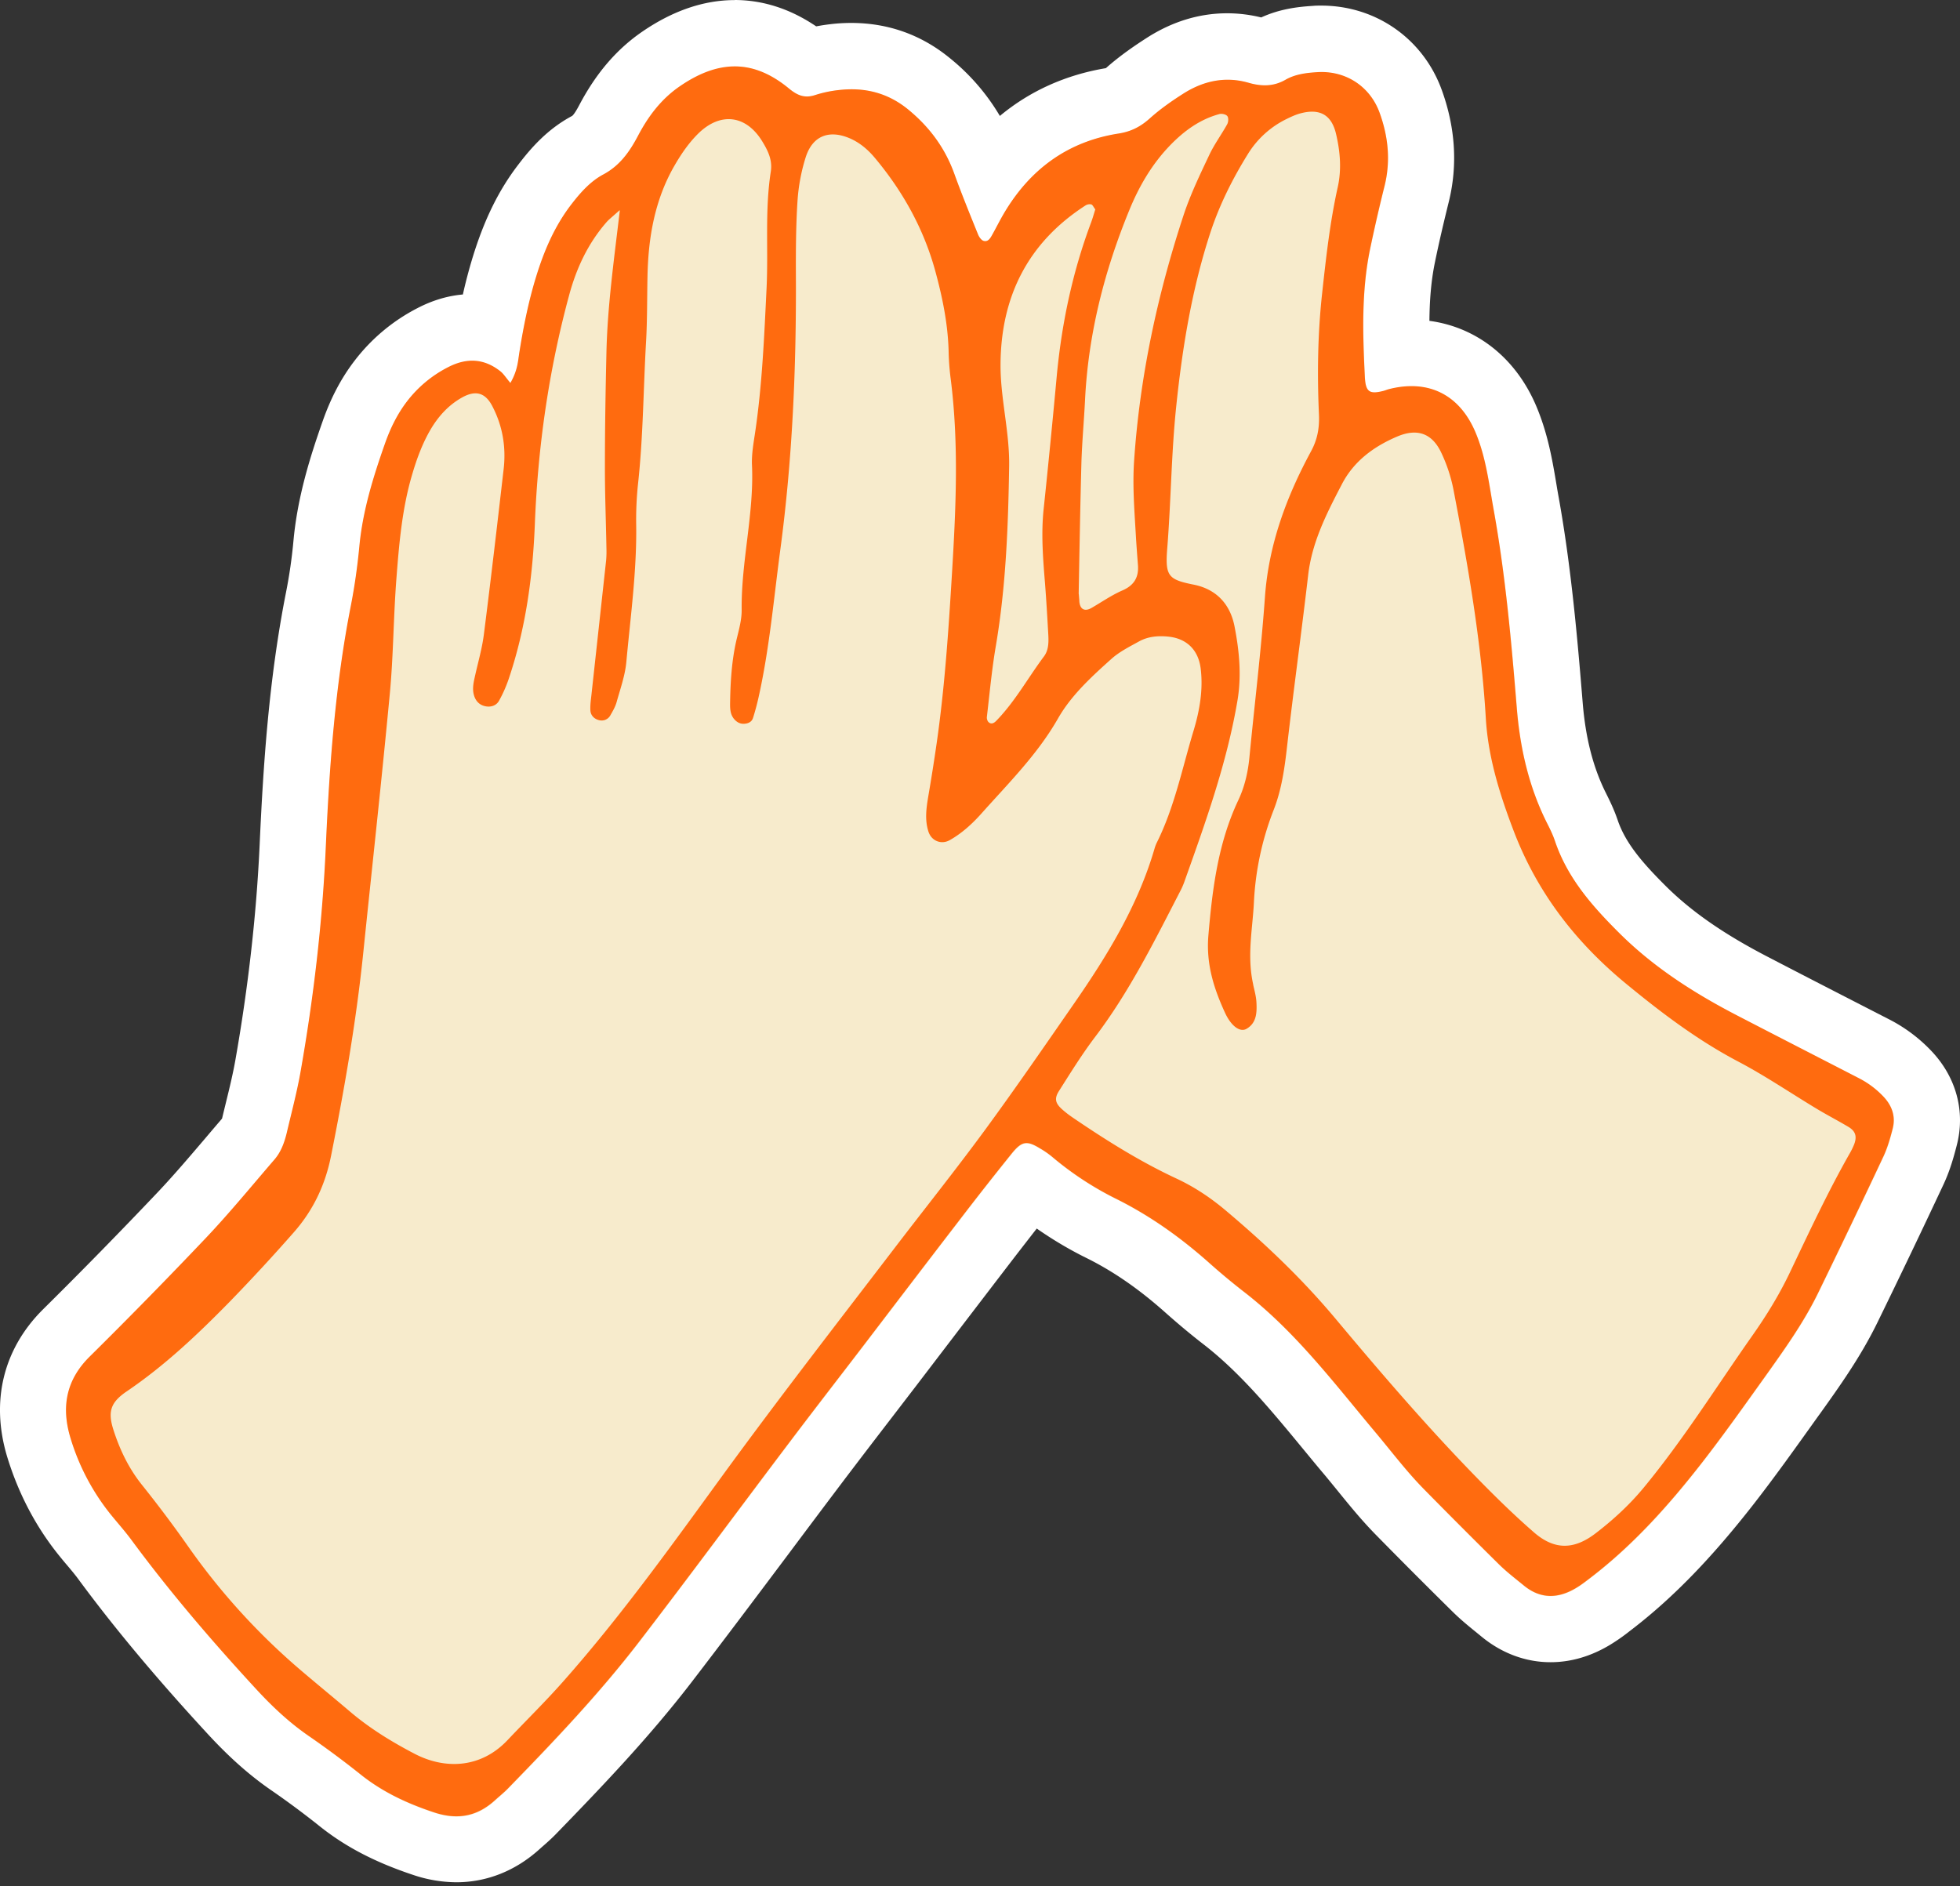
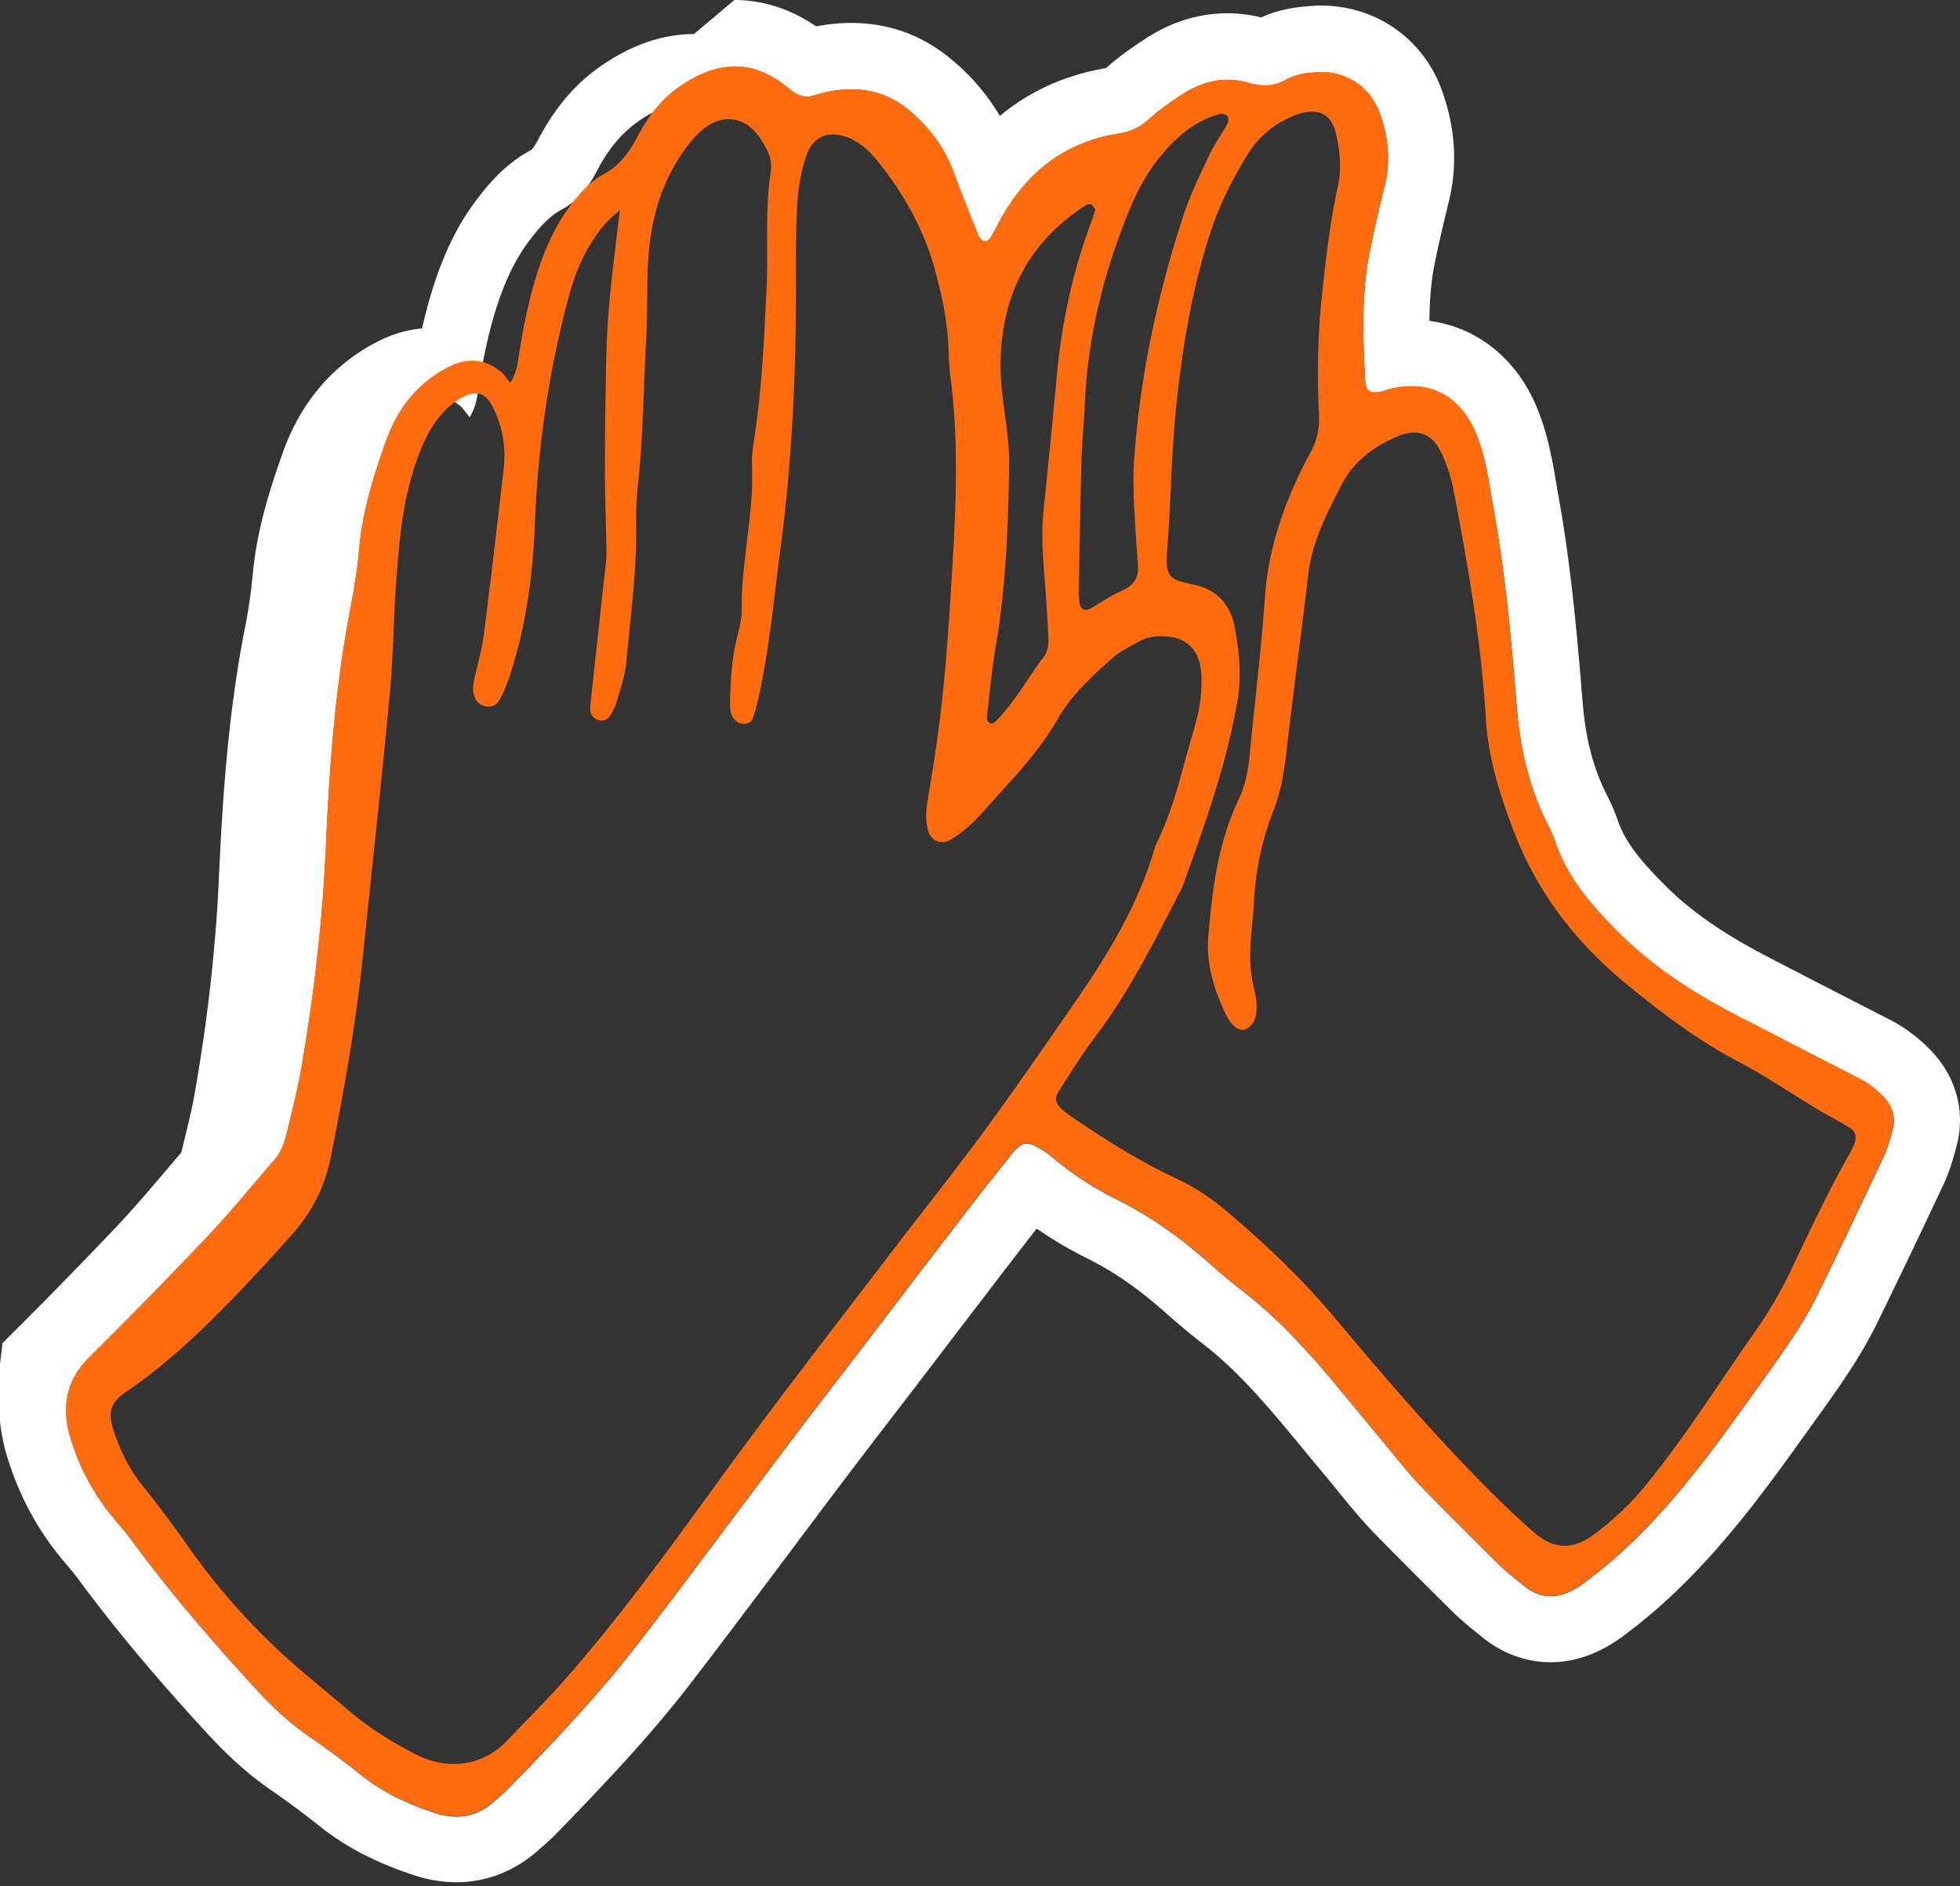
<svg xmlns="http://www.w3.org/2000/svg" width="133" height="128" fill="none">
  <rect width="100%" height="100%" fill="#333333" stroke="none" />
-   <path fill="#F7EBCC" d="M30.978 125.512a7 7 0 0 1-2.214-.379c-2.329-.779-4.137-1.718-5.681-2.954a60 60 0 0 0-3.436-2.548c-1.294-.894-2.51-1.975-3.829-3.404-3.442-3.725-6.287-7.129-8.693-10.398-.245-.335-.528-.669-.83-1.03a38 38 0 0 1-.509-.611 17.5 17.5 0 0 1-3.114-5.9c-.926-3.005-.29-5.708 1.847-7.825a346 346 0 0 0 7.85-8.017c1.12-1.184 2.207-2.465 3.262-3.706q.656-.771 1.313-1.532c.135-.154.245-.425.341-.862.077-.341.16-.676.245-1.017.25-1.036.489-2.007.662-2.992.901-5.103 1.461-10.128 1.68-14.928.238-5.315.611-11.022 1.75-16.768a37 37 0 0 0 .54-3.765c.251-2.709 1.05-5.237 1.867-7.567.476-1.345 1.074-2.477 1.833-3.468a10.5 10.5 0 0 1 3.52-2.934c.894-.463 1.802-.695 2.69-.695q.597 0 1.164.135c.29-1.59.612-2.947.998-4.221.701-2.297 1.57-4.073 2.728-5.585.766-.991 1.647-2.008 2.921-2.683.547-.29.94-.753 1.442-1.706.958-1.814 2.116-3.172 3.551-4.156 1.706-1.171 3.34-1.738 4.994-1.738 1.75 0 3.449.663 5.05 1.97a10 10 0 0 1 1.738-.342c.386-.045.772-.07 1.145-.07 1.97 0 3.739.63 5.258 1.865 1.788 1.461 3.082 3.263 3.828 5.341q.145.415.309.83c2.098-2.786 4.916-4.472 8.39-5.012.38-.058.618-.18.947-.476.694-.625 1.486-1.21 2.56-1.899 1.352-.862 2.774-1.3 4.222-1.3.682 0 1.37.097 2.046.29.193.058.36.084.482.084a.5.5 0 0 0 .296-.084c1.05-.598 2.124-.74 3.121-.804q.213-.012.425-.013c2.747 0 5.135 1.666 6.067 4.253.766 2.124.901 4.228.406 6.261a113 113 0 0 0-.972 4.24c-.437 2.124-.457 4.286-.373 6.622.335-.04.663-.065.985-.065 2.856 0 5.192 1.641 6.408 4.498.689 1.622.959 3.243 1.223 4.813.051.322.109.637.161.959.823 4.581 1.235 9.246 1.589 13.635.219 2.676.804 4.948 1.789 6.943.244.489.495.997.688 1.57.657 1.95 1.995 3.545 3.803 5.347 1.911 1.904 4.299 3.57 7.509 5.23 2.536 1.314 5.071 2.62 7.613 3.926l.624.322a8.4 8.4 0 0 1 2.194 1.64c1.19 1.23 1.621 2.774 1.216 4.344-.18.695-.405 1.506-.779 2.297a573 573 0 0 1-4.459 9.31c-1.055 2.156-2.419 4.067-3.738 5.908l-.354.495c-1.287 1.802-2.619 3.668-4.015 5.463-2.767 3.558-5.296 6.164-7.966 8.204l-.071.052c-.328.251-.695.534-1.12.791-.958.573-1.93.869-2.902.869-1.164 0-2.252-.406-3.236-1.21l-.328-.264a19 19 0 0 1-1.519-1.312 496 496 0 0 1-5.154-5.174c-.914-.926-1.705-1.911-2.477-2.857-.303-.373-.599-.74-.908-1.106q-.693-.83-1.377-1.66c-2.31-2.8-4.491-5.45-7.213-7.548a45 45 0 0 1-2.445-2.04c-1.911-1.705-3.81-3.011-5.797-4.002a24 24 0 0 1-4.794-3.14c-1.088 1.35-2.136 2.715-3.12 3.99-1.52 1.968-3.025 3.943-4.537 5.919l-1.956 2.56-1.635 2.13a734 734 0 0 0-3.378 4.428 1377 1377 0 0 0-3.661 4.877c-2.13 2.844-4.337 5.791-6.544 8.667-2.78 3.617-5.862 6.853-9.04 10.116-.239.244-.49.469-.747.688l-.258.225c-1.216 1.101-2.6 1.654-4.118 1.654z" />
-   <path fill="#fff" d="M49.857 4.51c1.242 0 2.451.49 3.667 1.493.425.348.792.554 1.23.554q.261.002.572-.103a8.2 8.2 0 0 1 2.458-.386c1.396 0 2.677.418 3.829 1.364 1.441 1.177 2.503 2.6 3.14 4.363.502 1.39 1.061 2.76 1.615 4.13.07.168.212.38.367.432a.4.4 0 0 0 .122.019c.231 0 .36-.225.47-.425.263-.47.502-.952.772-1.415 1.77-3.018 4.337-4.923 7.818-5.463.85-.135 1.486-.47 2.11-1.03.695-.624 1.474-1.17 2.265-1.673.946-.605 1.95-.946 3.012-.946.463 0 .939.065 1.428.206.373.11.74.174 1.1.174.477 0 .946-.11 1.416-.38.656-.373 1.403-.463 2.143-.508.096 0 .193-.006.29-.006 1.8 0 3.332 1.061 3.944 2.766.585 1.622.752 3.263.334 4.955a111 111 0 0 0-.99 4.324c-.586 2.857-.49 5.753-.348 8.642.038.759.193 1.048.656 1.048.161 0 .36-.032.605-.096.129-.032.257-.09.386-.122a6.2 6.2 0 0 1 1.525-.2c1.943 0 3.462 1.075 4.337 3.128.714 1.685.92 3.506 1.242 5.289.798 4.44 1.197 8.924 1.563 13.416.219 2.702.805 5.315 2.021 7.76.212.418.425.843.573 1.287.842 2.503 2.515 4.401 4.343 6.222 2.368 2.361 5.128 4.118 8.062 5.637 2.748 1.422 5.496 2.83 8.243 4.246a6.1 6.1 0 0 1 1.609 1.204c.605.624.875 1.364.656 2.213-.167.65-.354 1.306-.637 1.905a682 682 0 0 1-4.44 9.278c-.978 2.002-2.278 3.81-3.565 5.618-1.409 1.969-2.805 3.944-4.291 5.855-2.233 2.87-4.653 5.579-7.555 7.799-.321.244-.637.495-.984.701-.586.354-1.171.547-1.744.547-.618 0-1.222-.218-1.814-.701-.573-.47-1.165-.92-1.686-1.435a485 485 0 0 1-5.129-5.141c-1.177-1.204-2.187-2.548-3.268-3.835-2.806-3.346-5.444-6.853-8.944-9.55a45 45 0 0 1-2.323-1.936c-1.918-1.705-3.983-3.185-6.293-4.337a21.6 21.6 0 0 1-4.376-2.87 6 6 0 0 0-.83-.572c-.373-.225-.65-.348-.894-.348-.328 0-.605.219-.991.689a227 227 0 0 0-3.61 4.6c-2.175 2.825-4.33 5.656-6.492 8.488-1.673 2.187-3.366 4.369-5.026 6.57-3.404 4.504-6.756 9.053-10.199 13.531-2.709 3.52-5.771 6.737-8.873 9.922-.283.29-.598.541-.894.811-.805.727-1.66 1.075-2.606 1.075q-.714-.001-1.506-.264c-1.808-.599-3.488-1.377-4.987-2.574a62 62 0 0 0-3.564-2.645c-1.281-.888-2.4-1.936-3.456-3.075-3.011-3.263-5.9-6.628-8.539-10.206-.437-.592-.933-1.145-1.402-1.724a15.3 15.3 0 0 1-2.716-5.141c-.643-2.085-.347-3.945 1.28-5.56a359 359 0 0 0 7.903-8.069c1.615-1.705 3.107-3.532 4.645-5.315.45-.52.676-1.158.837-1.82.322-1.378.688-2.742.933-4.132.888-5.038 1.48-10.102 1.711-15.217.245-5.508.637-11.01 1.706-16.434a42 42 0 0 0 .572-3.99c.225-2.438.946-4.742 1.75-7.026.36-1.017.83-1.982 1.493-2.844a8.2 8.2 0 0 1 2.767-2.304c.566-.29 1.12-.444 1.654-.444.663 0 1.306.232 1.924.727.206.168.347.406.662.779.49-.862.502-1.474.599-2.066.276-1.73.618-3.442 1.132-5.115.534-1.744 1.242-3.41 2.362-4.877.617-.805 1.3-1.59 2.188-2.066 1.145-.605 1.801-1.557 2.374-2.645.695-1.319 1.576-2.49 2.838-3.352 1.293-.888 2.522-1.345 3.719-1.345m0-4.543c-2.098 0-4.202.721-6.267 2.137-1.738 1.19-3.134 2.818-4.267 4.96-.36.69-.502.766-.502.766-1.66.882-2.78 2.162-3.648 3.301-1.332 1.731-2.316 3.739-3.101 6.3a34 34 0 0 0-.663 2.516c-1.036.09-2.066.399-3.07.92a12.64 12.64 0 0 0-4.265 3.558c-.908 1.178-1.616 2.523-2.169 4.093-.869 2.464-1.712 5.154-1.988 8.107a34 34 0 0 1-.509 3.54c-1.164 5.893-1.544 11.704-1.788 17.102-.213 4.704-.766 9.633-1.648 14.639-.16.907-.386 1.847-.63 2.838-.084.347-.168.688-.251 1.035-.007.039-.02.078-.026.103q-.58.675-1.152 1.352c-1.087 1.274-2.11 2.477-3.191 3.622a354 354 0 0 1-7.799 7.966C.201 91.564-.661 95.148.51 98.944c.766 2.478 1.95 4.717 3.52 6.654q.262.326.534.643c.277.328.534.637.733.907 2.458 3.34 5.36 6.808 8.854 10.592 1.435 1.55 2.774 2.734 4.202 3.725a58 58 0 0 1 3.307 2.452c1.764 1.415 3.79 2.471 6.384 3.333a9.3 9.3 0 0 0 2.927.495c2.06 0 4.003-.772 5.624-2.232.077-.065.148-.136.225-.2.251-.219.56-.489.882-.817 3.224-3.32 6.357-6.602 9.214-10.315 2.22-2.889 4.44-5.849 6.583-8.706q1.816-2.43 3.642-4.851c1.12-1.48 2.278-2.992 3.397-4.447l1.609-2.097 1.975-2.587q2.248-2.943 4.504-5.888c.554-.72 1.133-1.467 1.725-2.226 1.061.74 2.2 1.422 3.404 2.014 1.808.9 3.539 2.098 5.302 3.668.926.823 1.77 1.525 2.567 2.142 2.523 1.944 4.627 4.498 6.853 7.2.463.56.92 1.12 1.39 1.674.296.354.592.72.888 1.081.804.991 1.634 2.014 2.619 3.018a447 447 0 0 0 5.18 5.192c.579.573 1.164 1.043 1.679 1.461l.322.264c1.377 1.126 2.992 1.718 4.658 1.718 1.384 0 2.754-.399 4.06-1.191a13 13 0 0 0 1.32-.926l.077-.058c2.825-2.162 5.482-4.897 8.371-8.61 1.416-1.821 2.754-3.7 4.047-5.508l.354-.495.026-.032c1.371-1.918 2.786-3.9 3.919-6.216a637 637 0 0 0 4.472-9.343c.457-.965.714-1.898.92-2.696.605-2.323-.045-4.684-1.782-6.473a10.6 10.6 0 0 0-2.787-2.072l-.566-.29c-2.554-1.312-5.115-2.625-7.663-3.95-2.999-1.551-5.212-3.09-6.956-4.826-1.628-1.622-2.735-2.935-3.256-4.472-.245-.721-.547-1.332-.792-1.822l-.019-.038c-.862-1.731-1.37-3.732-1.563-6.12-.361-4.44-.779-9.169-1.615-13.853q-.086-.464-.161-.926c-.271-1.622-.579-3.456-1.371-5.328-1.383-3.27-4.041-5.36-7.252-5.791.013-1.377.11-2.677.367-3.938.302-1.48.65-2.935.952-4.157.605-2.471.444-5.013-.476-7.56C96.58 2.631 93.367.38 89.655.38c-.187 0-.38 0-.567.019-1.049.064-2.258.212-3.507.785a9.7 9.7 0 0 0-2.303-.283c-1.886 0-3.713.553-5.437 1.654-.721.463-1.796 1.177-2.8 2.071-2.734.457-5.16 1.551-7.193 3.243a14.5 14.5 0 0 0-3.41-3.937c-1.93-1.577-4.177-2.375-6.68-2.375-.457 0-.933.026-1.402.084-.335.038-.663.09-.972.148C53.627.599 51.768 0 49.831 0z" />
+   <path fill="#fff" d="M49.857 4.51c1.242 0 2.451.49 3.667 1.493.425.348.792.554 1.23.554q.261.002.572-.103a8.2 8.2 0 0 1 2.458-.386c1.396 0 2.677.418 3.829 1.364 1.441 1.177 2.503 2.6 3.14 4.363.502 1.39 1.061 2.76 1.615 4.13.07.168.212.38.367.432a.4.4 0 0 0 .122.019c.231 0 .36-.225.47-.425.263-.47.502-.952.772-1.415 1.77-3.018 4.337-4.923 7.818-5.463.85-.135 1.486-.47 2.11-1.03.695-.624 1.474-1.17 2.265-1.673.946-.605 1.95-.946 3.012-.946.463 0 .939.065 1.428.206.373.11.74.174 1.1.174.477 0 .946-.11 1.416-.38.656-.373 1.403-.463 2.143-.508.096 0 .193-.006.29-.006 1.8 0 3.332 1.061 3.944 2.766.585 1.622.752 3.263.334 4.955a111 111 0 0 0-.99 4.324c-.586 2.857-.49 5.753-.348 8.642.038.759.193 1.048.656 1.048.161 0 .36-.032.605-.096.129-.032.257-.09.386-.122a6.2 6.2 0 0 1 1.525-.2c1.943 0 3.462 1.075 4.337 3.128.714 1.685.92 3.506 1.242 5.289.798 4.44 1.197 8.924 1.563 13.416.219 2.702.805 5.315 2.021 7.76.212.418.425.843.573 1.287.842 2.503 2.515 4.401 4.343 6.222 2.368 2.361 5.128 4.118 8.062 5.637 2.748 1.422 5.496 2.83 8.243 4.246a6.1 6.1 0 0 1 1.609 1.204c.605.624.875 1.364.656 2.213-.167.65-.354 1.306-.637 1.905a682 682 0 0 1-4.44 9.278c-.978 2.002-2.278 3.81-3.565 5.618-1.409 1.969-2.805 3.944-4.291 5.855-2.233 2.87-4.653 5.579-7.555 7.799-.321.244-.637.495-.984.701-.586.354-1.171.547-1.744.547-.618 0-1.222-.218-1.814-.701-.573-.47-1.165-.92-1.686-1.435a485 485 0 0 1-5.129-5.141c-1.177-1.204-2.187-2.548-3.268-3.835-2.806-3.346-5.444-6.853-8.944-9.55a45 45 0 0 1-2.323-1.936c-1.918-1.705-3.983-3.185-6.293-4.337a21.6 21.6 0 0 1-4.376-2.87 6 6 0 0 0-.83-.572c-.373-.225-.65-.348-.894-.348-.328 0-.605.219-.991.689a227 227 0 0 0-3.61 4.6c-2.175 2.825-4.33 5.656-6.492 8.488-1.673 2.187-3.366 4.369-5.026 6.57-3.404 4.504-6.756 9.053-10.199 13.531-2.709 3.52-5.771 6.737-8.873 9.922-.283.29-.598.541-.894.811-.805.727-1.66 1.075-2.606 1.075q-.714-.001-1.506-.264c-1.808-.599-3.488-1.377-4.987-2.574a62 62 0 0 0-3.564-2.645c-1.281-.888-2.4-1.936-3.456-3.075-3.011-3.263-5.9-6.628-8.539-10.206-.437-.592-.933-1.145-1.402-1.724a15.3 15.3 0 0 1-2.716-5.141c-.643-2.085-.347-3.945 1.28-5.56a359 359 0 0 0 7.903-8.069c1.615-1.705 3.107-3.532 4.645-5.315.45-.52.676-1.158.837-1.82.322-1.378.688-2.742.933-4.132.888-5.038 1.48-10.102 1.711-15.217.245-5.508.637-11.01 1.706-16.434a42 42 0 0 0 .572-3.99c.225-2.438.946-4.742 1.75-7.026.36-1.017.83-1.982 1.493-2.844c.566-.29 1.12-.444 1.654-.444.663 0 1.306.232 1.924.727.206.168.347.406.662.779.49-.862.502-1.474.599-2.066.276-1.73.618-3.442 1.132-5.115.534-1.744 1.242-3.41 2.362-4.877.617-.805 1.3-1.59 2.188-2.066 1.145-.605 1.801-1.557 2.374-2.645.695-1.319 1.576-2.49 2.838-3.352 1.293-.888 2.522-1.345 3.719-1.345m0-4.543c-2.098 0-4.202.721-6.267 2.137-1.738 1.19-3.134 2.818-4.267 4.96-.36.69-.502.766-.502.766-1.66.882-2.78 2.162-3.648 3.301-1.332 1.731-2.316 3.739-3.101 6.3a34 34 0 0 0-.663 2.516c-1.036.09-2.066.399-3.07.92a12.64 12.64 0 0 0-4.265 3.558c-.908 1.178-1.616 2.523-2.169 4.093-.869 2.464-1.712 5.154-1.988 8.107a34 34 0 0 1-.509 3.54c-1.164 5.893-1.544 11.704-1.788 17.102-.213 4.704-.766 9.633-1.648 14.639-.16.907-.386 1.847-.63 2.838-.084.347-.168.688-.251 1.035-.007.039-.02.078-.026.103q-.58.675-1.152 1.352c-1.087 1.274-2.11 2.477-3.191 3.622a354 354 0 0 1-7.799 7.966C.201 91.564-.661 95.148.51 98.944c.766 2.478 1.95 4.717 3.52 6.654q.262.326.534.643c.277.328.534.637.733.907 2.458 3.34 5.36 6.808 8.854 10.592 1.435 1.55 2.774 2.734 4.202 3.725a58 58 0 0 1 3.307 2.452c1.764 1.415 3.79 2.471 6.384 3.333a9.3 9.3 0 0 0 2.927.495c2.06 0 4.003-.772 5.624-2.232.077-.065.148-.136.225-.2.251-.219.56-.489.882-.817 3.224-3.32 6.357-6.602 9.214-10.315 2.22-2.889 4.44-5.849 6.583-8.706q1.816-2.43 3.642-4.851c1.12-1.48 2.278-2.992 3.397-4.447l1.609-2.097 1.975-2.587q2.248-2.943 4.504-5.888c.554-.72 1.133-1.467 1.725-2.226 1.061.74 2.2 1.422 3.404 2.014 1.808.9 3.539 2.098 5.302 3.668.926.823 1.77 1.525 2.567 2.142 2.523 1.944 4.627 4.498 6.853 7.2.463.56.92 1.12 1.39 1.674.296.354.592.72.888 1.081.804.991 1.634 2.014 2.619 3.018a447 447 0 0 0 5.18 5.192c.579.573 1.164 1.043 1.679 1.461l.322.264c1.377 1.126 2.992 1.718 4.658 1.718 1.384 0 2.754-.399 4.06-1.191a13 13 0 0 0 1.32-.926l.077-.058c2.825-2.162 5.482-4.897 8.371-8.61 1.416-1.821 2.754-3.7 4.047-5.508l.354-.495.026-.032c1.371-1.918 2.786-3.9 3.919-6.216a637 637 0 0 0 4.472-9.343c.457-.965.714-1.898.92-2.696.605-2.323-.045-4.684-1.782-6.473a10.6 10.6 0 0 0-2.787-2.072l-.566-.29c-2.554-1.312-5.115-2.625-7.663-3.95-2.999-1.551-5.212-3.09-6.956-4.826-1.628-1.622-2.735-2.935-3.256-4.472-.245-.721-.547-1.332-.792-1.822l-.019-.038c-.862-1.731-1.37-3.732-1.563-6.12-.361-4.44-.779-9.169-1.615-13.853q-.086-.464-.161-.926c-.271-1.622-.579-3.456-1.371-5.328-1.383-3.27-4.041-5.36-7.252-5.791.013-1.377.11-2.677.367-3.938.302-1.48.65-2.935.952-4.157.605-2.471.444-5.013-.476-7.56C96.58 2.631 93.367.38 89.655.38c-.187 0-.38 0-.567.019-1.049.064-2.258.212-3.507.785a9.7 9.7 0 0 0-2.303-.283c-1.886 0-3.713.553-5.437 1.654-.721.463-1.796 1.177-2.8 2.071-2.734.457-5.16 1.551-7.193 3.243a14.5 14.5 0 0 0-3.41-3.937c-1.93-1.577-4.177-2.375-6.68-2.375-.457 0-.933.026-1.402.084-.335.038-.663.09-.972.148C53.627.599 51.768 0 49.831 0z" />
  <path fill="#FF6B0F" d="M34.645 25.97c.49-.862.502-1.474.599-2.066.276-1.73.618-3.442 1.132-5.115.534-1.744 1.242-3.41 2.362-4.878.617-.804 1.3-1.589 2.188-2.065 1.139-.605 1.801-1.557 2.374-2.645.695-1.319 1.576-2.49 2.838-3.352 2.638-1.808 4.993-1.821 7.386.148.592.489 1.081.688 1.802.45a8 8 0 0 1 1.577-.334c1.743-.206 3.32.174 4.71 1.306 1.441 1.178 2.503 2.6 3.14 4.363.502 1.39 1.061 2.76 1.615 4.13.07.168.212.38.367.432.308.096.463-.174.592-.406.263-.47.502-.952.772-1.415 1.77-3.018 4.337-4.923 7.818-5.463.85-.135 1.486-.47 2.11-1.03.695-.624 1.474-1.17 2.265-1.673 1.364-.868 2.85-1.197 4.434-.74.875.251 1.698.264 2.516-.212.656-.373 1.402-.463 2.142-.508 1.924-.123 3.584.958 4.234 2.76.586 1.622.753 3.262.335 4.955a111 111 0 0 0-.991 4.324c-.586 2.857-.49 5.752-.348 8.641.052 1.03.322 1.19 1.255.953.129-.033.257-.09.386-.123 2.664-.675 4.775.36 5.862 2.922.714 1.686.92 3.507 1.242 5.289.798 4.44 1.197 8.925 1.564 13.416.218 2.703.804 5.315 2.02 7.76.212.418.425.843.573 1.287.843 2.497 2.516 4.401 4.343 6.222 2.368 2.362 5.128 4.118 8.063 5.637 2.747 1.422 5.495 2.831 8.242 4.247a6.1 6.1 0 0 1 1.609 1.203c.605.624.875 1.364.656 2.213-.167.65-.354 1.307-.637 1.905a682 682 0 0 1-4.44 9.279c-.978 2-2.278 3.809-3.564 5.617-1.41 1.969-2.806 3.944-4.292 5.856-2.233 2.869-4.652 5.578-7.554 7.805-.322.244-.637.495-.985.701-1.216.734-2.413.772-3.552-.161-.573-.47-1.164-.92-1.686-1.435a494 494 0 0 1-5.128-5.141c-1.178-1.203-2.188-2.548-3.269-3.835-2.805-3.346-5.443-6.853-8.944-9.549a45 45 0 0 1-2.323-1.937c-1.917-1.705-3.983-3.185-6.293-4.337a21.6 21.6 0 0 1-4.375-2.87 6 6 0 0 0-.83-.572c-.862-.528-1.216-.496-1.892.341a227 227 0 0 0-3.61 4.6c-2.175 2.825-4.33 5.657-6.492 8.488-1.673 2.188-3.366 4.369-5.026 6.57-3.404 4.504-6.756 9.053-10.198 13.531-2.71 3.52-5.772 6.737-8.874 9.923-.283.289-.598.54-.894.81-1.21 1.094-2.542 1.332-4.112.811-1.808-.598-3.487-1.377-4.987-2.574a63 63 0 0 0-3.564-2.644c-1.28-.888-2.4-1.937-3.456-3.076-3.011-3.262-5.9-6.628-8.538-10.205-.438-.592-.933-1.146-1.403-1.725a15.3 15.3 0 0 1-2.715-5.141c-.644-2.085-.348-3.944 1.28-5.56a359 359 0 0 0 7.902-8.068c1.615-1.706 3.108-3.533 4.645-5.315.45-.522.676-1.159.837-1.821.322-1.377.688-2.742.933-4.131.888-5.039 1.48-10.103 1.712-15.218.244-5.508.636-11.01 1.705-16.434.257-1.319.444-2.657.572-3.99.226-2.438.946-4.742 1.75-7.026.36-1.017.83-1.982 1.493-2.844a8.2 8.2 0 0 1 2.767-2.304c1.261-.656 2.452-.617 3.578.284.206.167.347.405.663.778zm7.394-11.698c-.49.444-.695.598-.869.791-1.267 1.448-2.059 3.14-2.554 4.987-1.377 5.083-2.117 10.263-2.323 15.527-.142 3.577-.624 7.097-1.776 10.507a9 9 0 0 1-.65 1.467c-.167.31-.502.444-.862.393-.444-.065-.721-.341-.843-.76-.135-.47-.013-.926.09-1.39.206-.913.47-1.827.585-2.76.476-3.732.908-7.464 1.339-11.196.173-1.506-.071-2.953-.785-4.305-.47-.881-1.113-1.061-2.008-.572-.971.534-1.68 1.338-2.22 2.284-.534.94-.9 1.95-1.203 2.986-.67 2.277-.875 4.626-1.055 6.968-.206 2.613-.206 5.245-.45 7.85-.554 5.888-1.204 11.77-1.809 17.657-.476 4.62-1.274 9.188-2.181 13.738-.393 1.975-1.21 3.693-2.523 5.186a127 127 0 0 1-4.375 4.736c-2.175 2.22-4.408 4.33-6.982 6.074-1.074.734-1.286 1.358-.888 2.6.432 1.35 1.036 2.612 1.937 3.738a84 84 0 0 1 3.147 4.195 45 45 0 0 0 7.728 8.468c1.074.914 2.168 1.808 3.243 2.722 1.338 1.139 2.83 2.053 4.382 2.863 2.02 1.056 4.459 1.017 6.293-.913 1.248-1.319 2.548-2.593 3.751-3.951 3.977-4.485 7.458-9.362 10.977-14.195 3.765-5.16 7.683-10.211 11.563-15.282 2.04-2.67 4.138-5.295 6.126-8.004 2.066-2.819 4.047-5.701 6.042-8.578 2.265-3.268 4.33-6.647 5.457-10.507q.055-.195.141-.38c1.216-2.426 1.737-5.083 2.516-7.65.405-1.352.65-2.755.476-4.183-.154-1.28-.959-2.066-2.239-2.181-.682-.065-1.358 0-1.963.34-.643.355-1.325.696-1.866 1.185-1.35 1.21-2.721 2.464-3.622 4.047-1.39 2.432-3.346 4.369-5.174 6.422-.63.707-1.325 1.344-2.149 1.814-.579.335-1.254.07-1.46-.566-.258-.791-.148-1.59-.013-2.394q.307-1.787.566-3.584c.547-3.796.804-7.618 1.036-11.44.27-4.434.483-8.86-.077-13.288a17 17 0 0 1-.142-1.808c-.038-1.898-.418-3.745-.914-5.56-.778-2.83-2.175-5.347-4.047-7.599-.476-.579-1.023-1.061-1.718-1.37-1.422-.624-2.56-.193-3.024 1.28a12.6 12.6 0 0 0-.554 2.967c-.109 1.673-.115 3.358-.109 5.038.032 6.26-.232 12.496-1.068 18.705-.444 3.333-.734 6.686-1.474 9.974-.103.457-.225.913-.366 1.357-.09.29-.354.393-.637.4-.29.006-.515-.149-.683-.367-.212-.284-.238-.612-.238-.96.02-1.48.103-2.953.444-4.407.155-.65.348-1.325.342-1.982-.04-3.3.849-6.537.7-9.844-.031-.734.104-1.474.213-2.208.483-3.262.618-6.55.779-9.838.122-2.619-.122-5.25.283-7.857.129-.804-.2-1.447-.586-2.078-1.106-1.795-2.857-1.995-4.369-.483-.617.618-1.113 1.339-1.557 2.105-1.364 2.342-1.802 4.922-1.853 7.554-.032 1.473-.013 2.953-.097 4.433-.186 3.224-.193 6.454-.547 9.665a23 23 0 0 0-.122 2.818c.039 3.102-.386 6.17-.669 9.247-.084.926-.412 1.834-.663 2.74-.09.316-.264.612-.43.902a.67.67 0 0 1-.69.328c-.353-.058-.63-.303-.656-.663-.025-.392.045-.798.084-1.197l.985-9.015a7 7 0 0 0 .019-.804c-.032-1.879-.11-3.764-.103-5.643 0-2.555.045-5.103.103-7.657.07-3.089.495-6.145.907-9.614zM85.034 66.81c.065.322.206.785.226 1.248.032.676.006 1.377-.682 1.77-.431.244-1.03-.174-1.455-1.1-.759-1.654-1.287-3.308-1.126-5.232.27-3.172.657-6.28 2.034-9.195.43-.913.656-1.898.752-2.915.348-3.61.792-7.213 1.05-10.835.25-3.578 1.454-6.821 3.127-9.916.444-.817.579-1.602.54-2.503-.122-2.754-.084-5.502.219-8.25.264-2.406.528-4.806 1.055-7.174.27-1.203.167-2.42-.11-3.603-.302-1.306-1.093-1.757-2.4-1.416-.321.084-.63.225-.932.373a6.34 6.34 0 0 0-2.658 2.4c-1.03 1.66-1.905 3.404-2.522 5.264-1.268 3.854-1.918 7.837-2.336 11.846-.335 3.204-.354 6.441-.611 9.658-.148 1.866.07 2.104 1.782 2.446 1.538.302 2.49 1.312 2.786 2.843.322 1.654.483 3.327.2 5.013-.72 4.266-2.181 8.314-3.623 12.36a5 5 0 0 1-.244.554c-1.757 3.404-3.456 6.84-5.785 9.916-.894 1.177-1.673 2.439-2.465 3.687-.328.515-.238.836.22 1.242.25.225.52.424.797.611 2.227 1.512 4.504 2.94 6.95 4.08 1.229.572 2.335 1.312 3.371 2.187 2.683 2.259 5.206 4.665 7.458 7.361 2.934 3.507 5.913 6.982 9.085 10.27 1.397 1.448 2.832 2.876 4.35 4.195 1.403 1.223 2.735 1.191 4.208.052 1.172-.901 2.259-1.898 3.211-3.044 2.709-3.275 4.955-6.872 7.387-10.334.972-1.377 1.853-2.812 2.574-4.33 1.3-2.728 2.58-5.476 4.079-8.108a5 5 0 0 0 .264-.547c.213-.54.11-.913-.379-1.203-.689-.412-1.41-.785-2.098-1.197-1.789-1.074-3.513-2.252-5.354-3.223-2.76-1.448-5.212-3.301-7.605-5.27-3.456-2.838-6.068-6.216-7.67-10.424-.94-2.471-1.718-4.948-1.879-7.593-.309-5.244-1.216-10.411-2.2-15.559a10.6 10.6 0 0 0-.818-2.477c-.624-1.338-1.64-1.686-2.992-1.113-1.59.675-2.94 1.666-3.751 3.223-1.023 1.963-2.04 3.932-2.297 6.197-.45 3.874-.985 7.734-1.429 11.608-.167 1.48-.373 2.947-.914 4.324a19.8 19.8 0 0 0-1.338 6.286c-.09 1.802-.483 3.61-.045 5.56zM73.202 40.3c.033.386.039.457.039.52.045.535.36.702.817.445.695-.4 1.364-.869 2.098-1.19.804-.348 1.126-.895 1.061-1.732-.051-.669-.102-1.338-.141-2.007-.097-1.673-.232-3.34-.122-5.025.386-5.727 1.576-11.287 3.365-16.724.463-1.396 1.107-2.735 1.737-4.066.341-.728.824-1.378 1.216-2.085.084-.148.103-.438.013-.554-.09-.122-.373-.186-.54-.141-1.332.36-2.407 1.152-3.353 2.13-1.229 1.274-2.104 2.78-2.767 4.407-1.692 4.131-2.78 8.404-2.998 12.876-.07 1.409-.2 2.812-.245 4.22-.083 3.083-.135 6.172-.186 8.932zm1.113-26.1c-.11-.142-.168-.296-.264-.328a.53.53 0 0 0-.38.064c-3.95 2.542-5.772 6.248-5.778 10.868 0 2.278.617 4.504.585 6.814-.064 4.106-.218 8.192-.907 12.245-.27 1.59-.418 3.198-.605 4.8-.013.116.039.29.129.36.18.155.367.046.508-.102 1.274-1.306 2.15-2.915 3.237-4.37.334-.443.322-1.016.29-1.556-.065-1.14-.13-2.285-.22-3.424-.135-1.672-.27-3.346-.09-5.031a680 680 0 0 0 .87-8.822c.327-3.636 1.06-7.175 2.341-10.598.116-.309.206-.637.296-.92z" />
</svg>